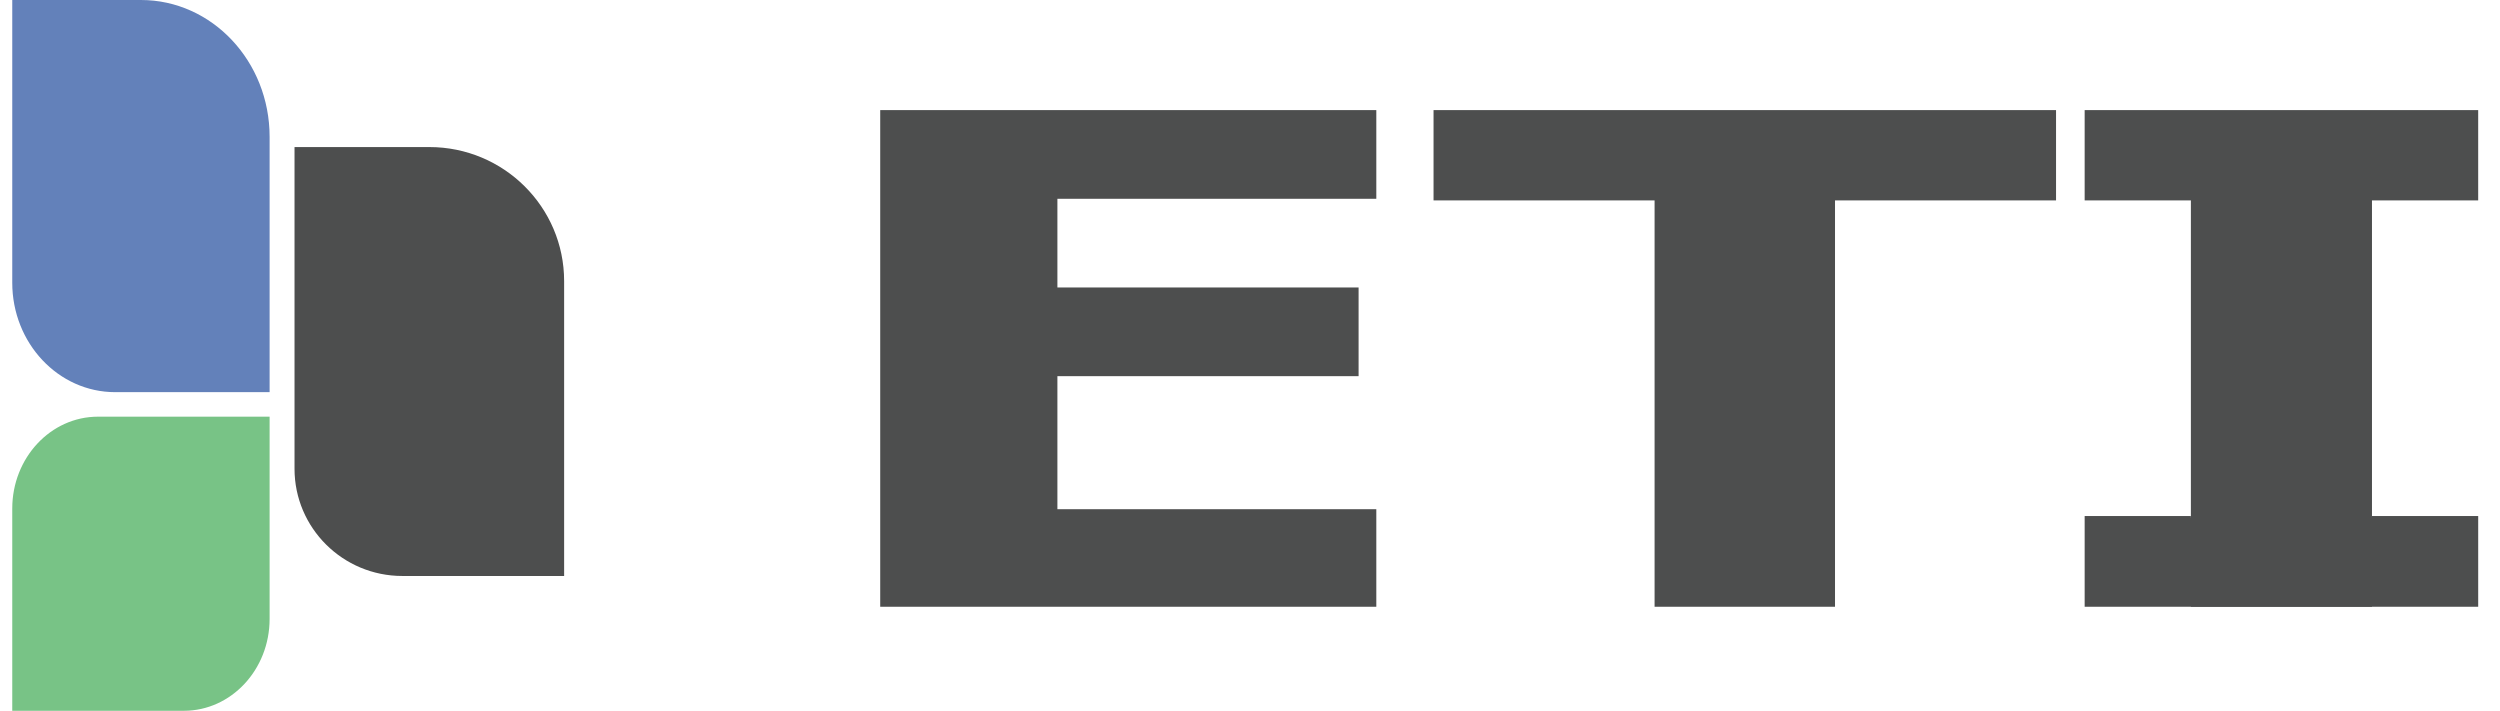
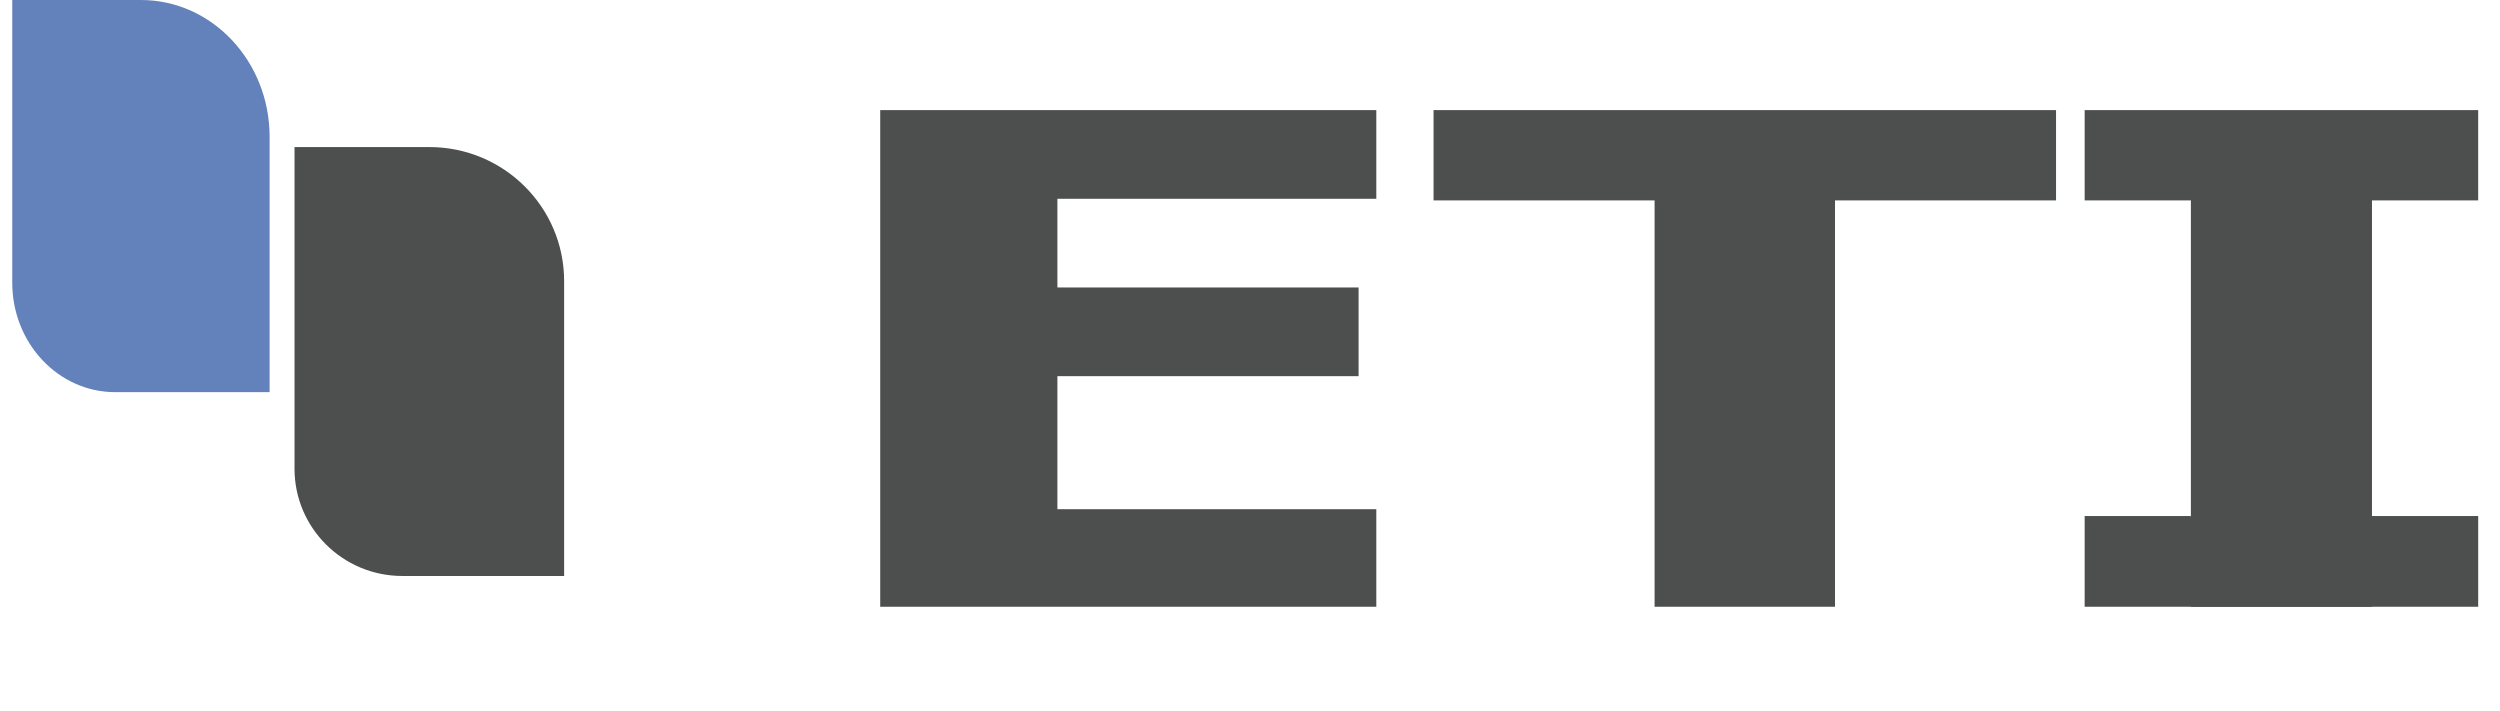
<svg xmlns="http://www.w3.org/2000/svg" width="204" height="58" viewBox="0 0 204 58" fill="none">
  <path d="M167.773 8.984H116.977V16.353H135.014V49.511H149.737V16.353H167.773V8.984Z" fill="#4D4E4E" />
  <path d="M202.22 8.984H170.108V16.353H178.776V49.511H193.553V16.353H202.22V8.984Z" fill="#4D4E4E" />
  <path d="M202.221 49.511H170.108V42.108H178.776V42.24H193.553V42.108H202.221V49.511Z" fill="#4D4E4E" />
  <path d="M112.307 49.511V41.551H86.284V30.695H110.861V23.458H86.284V16.221H112.307V8.984H71.826V49.511H112.307Z" fill="#4D4E4E" />
  <path d="M24.033 12H35.033C41.108 12 46.033 16.897 46.033 22.938V47H32.833C27.973 47 24.033 43.083 24.033 38.25V12Z" fill="#4D4E4E" />
  <path d="M1 0H11.5C17.299 0 22 4.998 22 11.163V32H9.4C4.761 32 1 28.002 1 23.07V0Z" fill="#6381BA" />
-   <path d="M1 41.5C1 37.358 4.134 34 8 34H22V50.5C22 54.642 18.866 58 15 58H1V41.5Z" fill="#78C386" />
</svg>